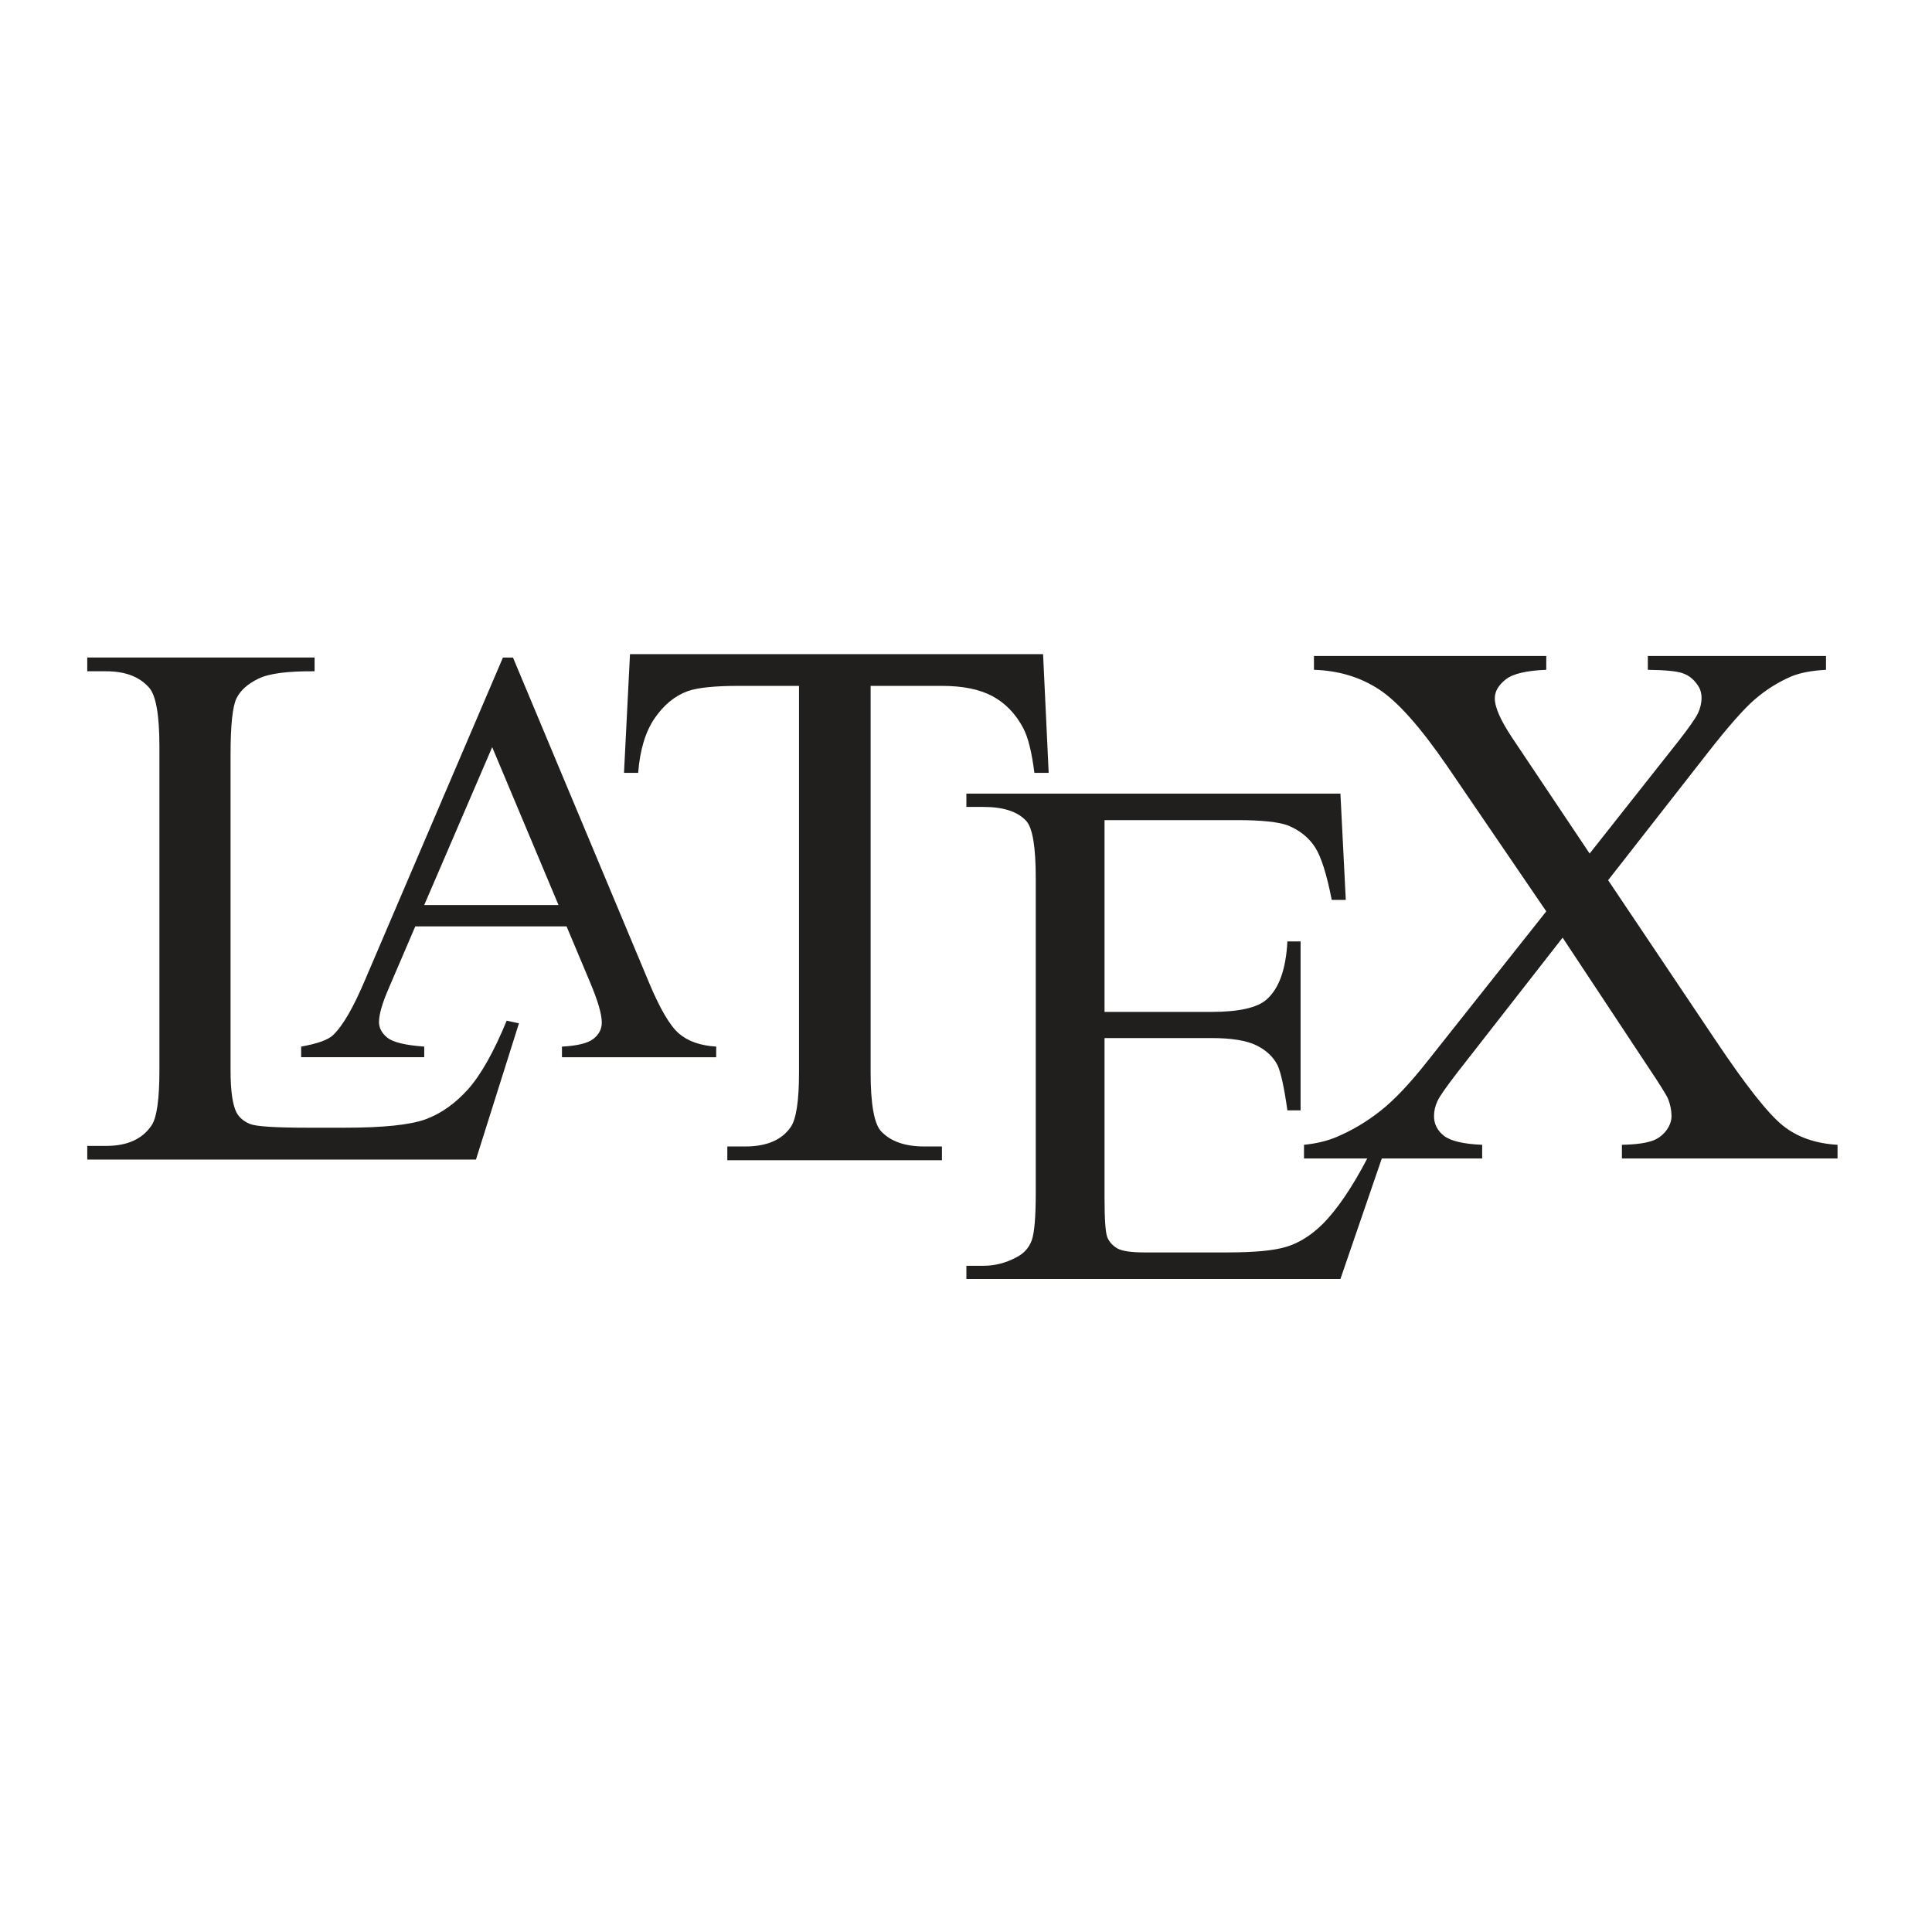
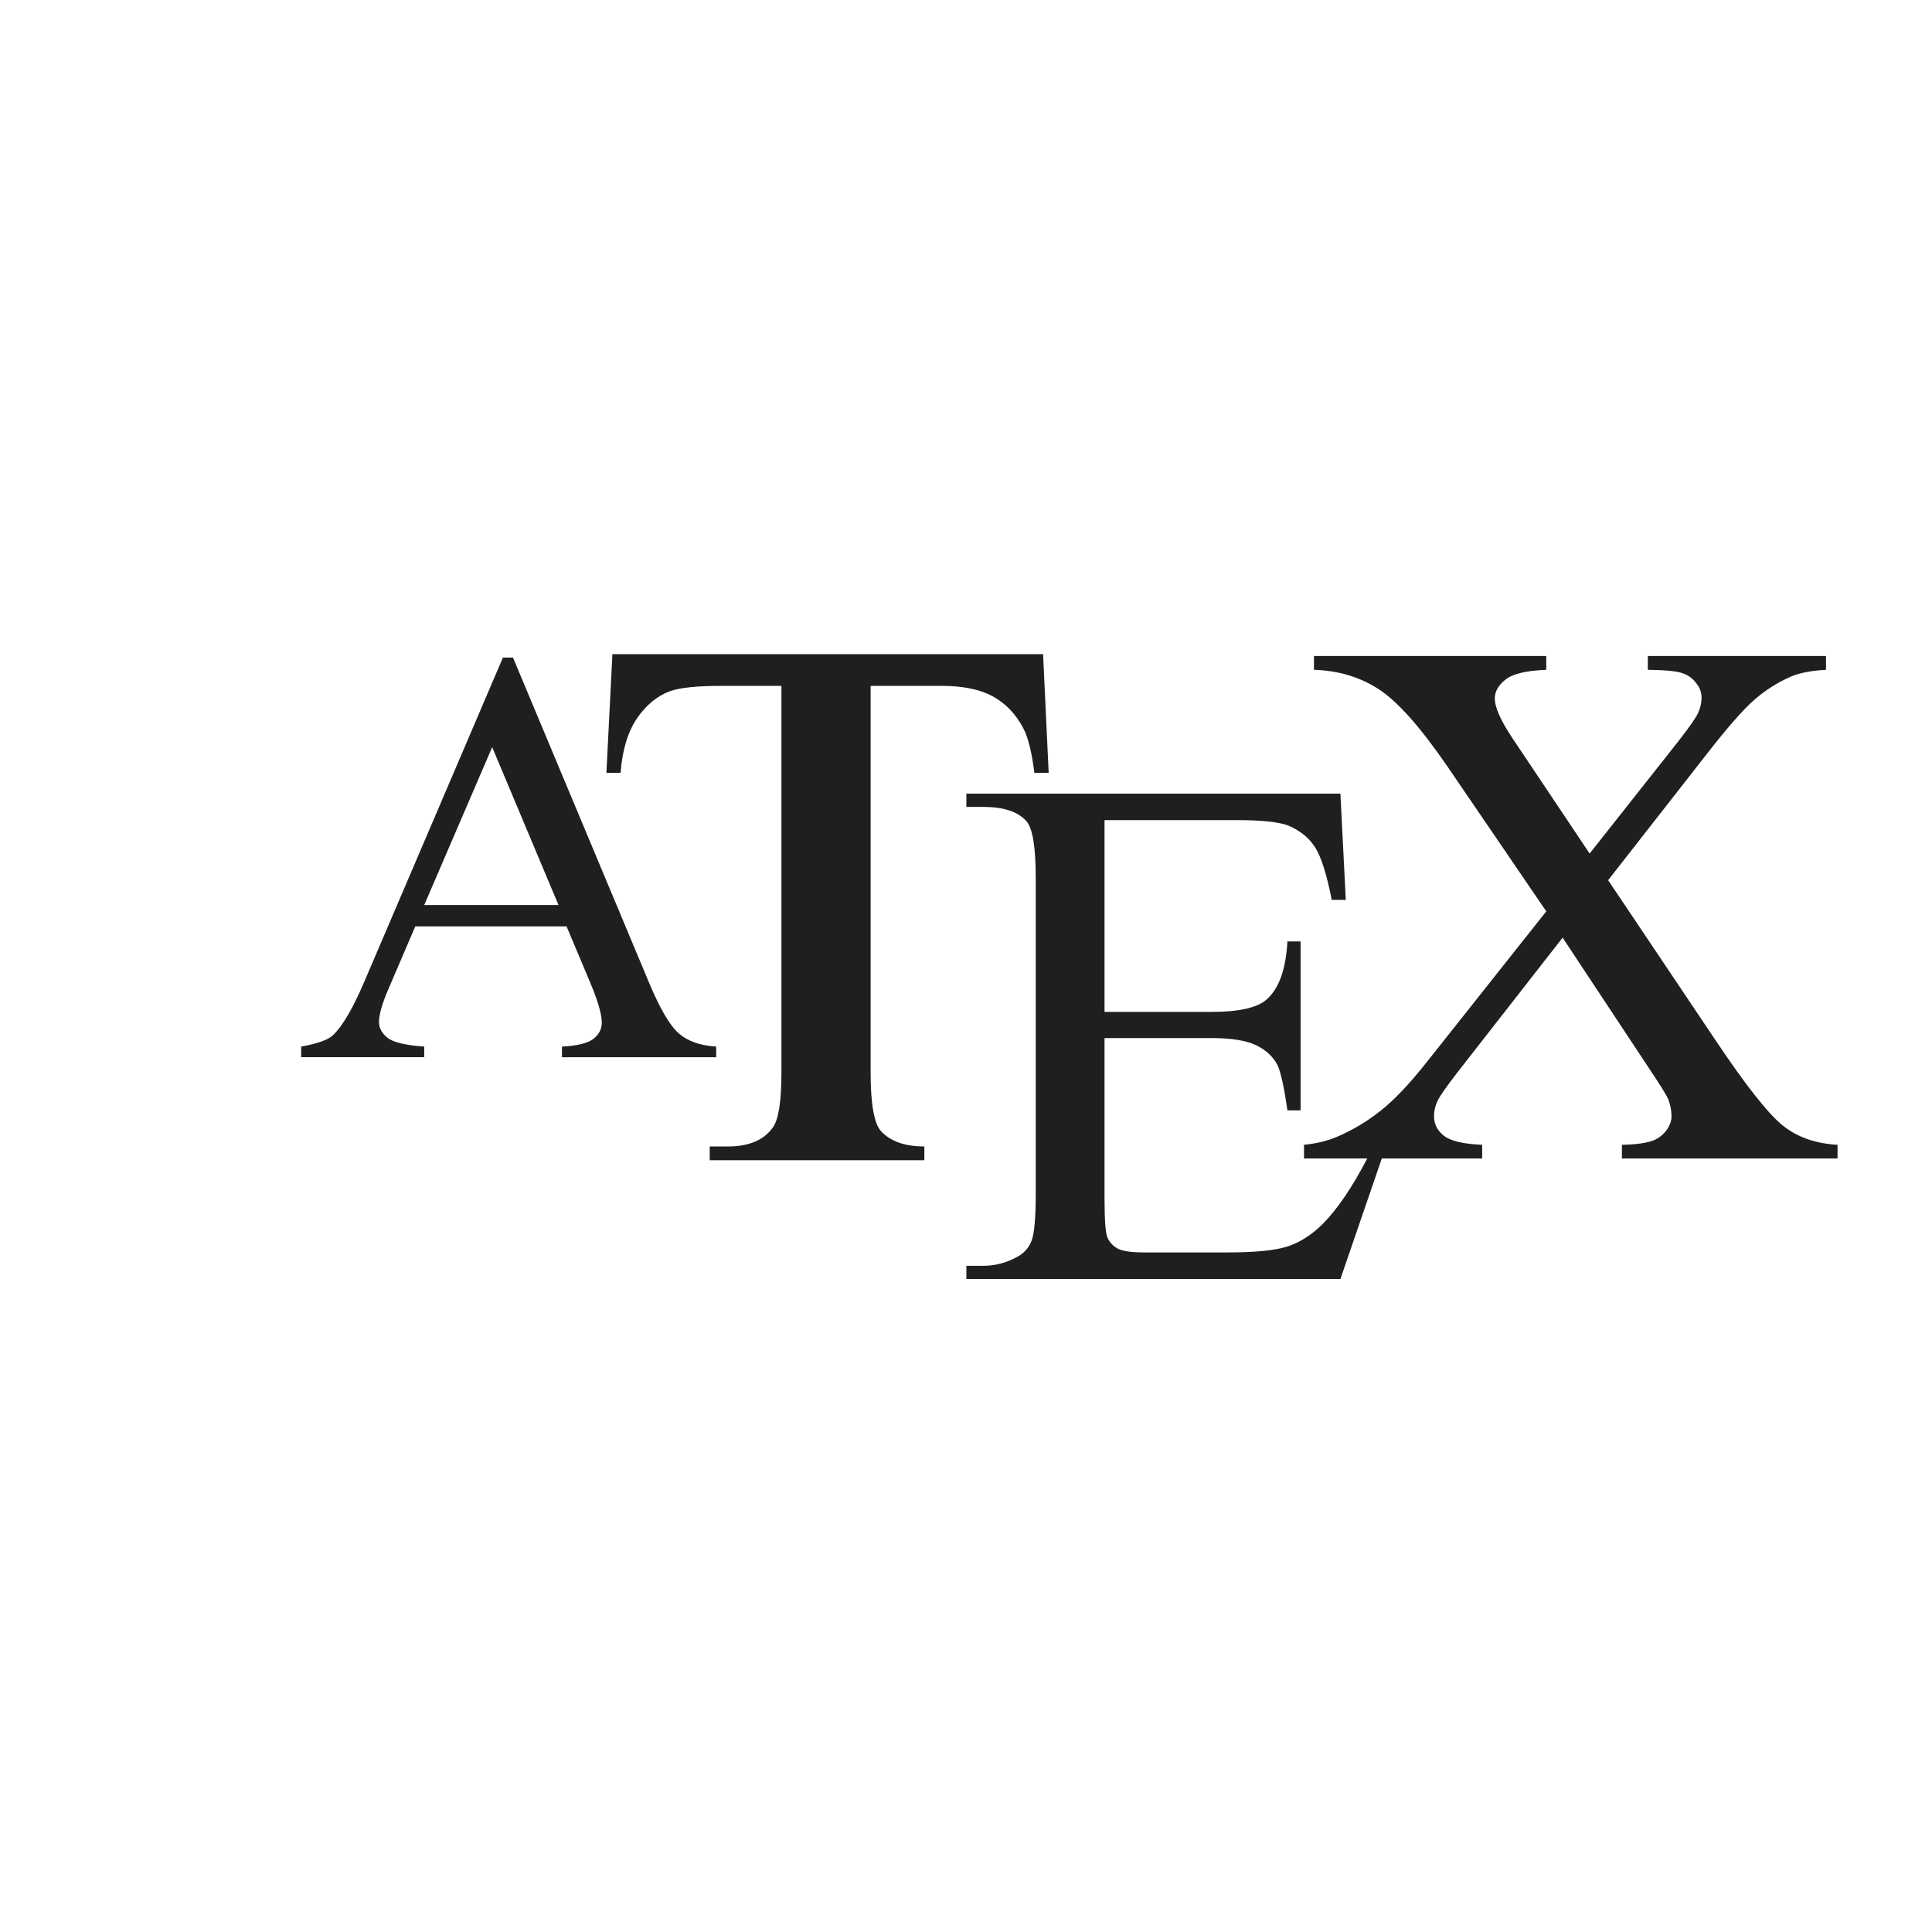
<svg xmlns="http://www.w3.org/2000/svg" version="1.1" viewBox="0 0 194 194">
  <g fill="#211e1e" fill-rule="evenodd">
-     <path d="m50.879 102.49 1.23 0.266-4.316 13.68h-39.031v-1.371h1.906c2.129 0 3.652-0.699 4.566-2.082 0.52-0.797 0.773-2.641 0.773-5.508v-32.531c0-3.148-0.344-5.113-1.039-5.902-0.965-1.09-2.398-1.637-4.301-1.637h-1.906v-1.383h22.828v1.383c-2.676-0.023-4.555 0.215-5.633 0.738-1.078 0.52-1.812 1.18-2.207 1.977-0.395 0.789-0.598 2.691-0.598 5.688v31.668c0 2.059 0.203 3.465 0.598 4.238 0.289 0.523 0.746 0.902 1.371 1.156 0.621 0.242 2.547 0.367 5.797 0.367h3.68c3.871 0 6.586-0.277 8.145-0.848 1.562-0.574 2.984-1.59 4.277-3.035 1.281-1.445 2.574-3.742 3.859-6.863" />
    <path d="m56.891 93.023h-15.191l-2.656 6.191c-0.664 1.523-0.988 2.66-0.988 3.418 0 0.594 0.285 1.117 0.848 1.574 0.574 0.453 1.797 0.75 3.695 0.887v1.066h-12.359v-1.066c1.641-0.297 2.699-0.672 3.184-1.137 0.988-0.918 2.074-2.805 3.269-5.641l13.809-32.289h1.008l13.66 32.637c1.098 2.625 2.094 4.324 2.992 5.106 0.902 0.781 2.156 1.227 3.754 1.324v1.066h-15.488v-1.066c1.562-0.078 2.617-0.348 3.172-0.789 0.555-0.438 0.828-0.98 0.828-1.621 0-0.848-0.395-2.184-1.164-4.019zm-0.809-2.144-6.66-15.855-6.824 15.855h13.484" />
-     <path d="m104.74 65.684 0.562 11.922h-1.434c-0.266-2.098-0.637-3.594-1.125-4.5-0.766-1.449-1.805-2.508-3.082-3.199-1.293-0.691-2.981-1.035-5.078-1.035h-7.16v38.832c0 3.121 0.344 5.062 1.008 5.844 0.949 1.051 2.418 1.574 4.387 1.574h1.766v1.383h-21.551v-1.383h1.805c2.148 0 3.668-0.652 4.566-1.957 0.547-0.793 0.828-2.621 0.828-5.461v-38.832h-6.113c-2.367 0-4.055 0.18-5.051 0.523-1.305 0.473-2.418 1.395-3.34 2.738-0.922 1.355-1.469 3.172-1.648 5.473h-1.422l0.602-11.922h41.48" />
+     <path d="m104.74 65.684 0.562 11.922h-1.434c-0.266-2.098-0.637-3.594-1.125-4.5-0.766-1.449-1.805-2.508-3.082-3.199-1.293-0.691-2.981-1.035-5.078-1.035h-7.16v38.832c0 3.121 0.344 5.062 1.008 5.844 0.949 1.051 2.418 1.574 4.387 1.574v1.383h-21.551v-1.383h1.805c2.148 0 3.668-0.652 4.566-1.957 0.547-0.793 0.828-2.621 0.828-5.461v-38.832h-6.113c-2.367 0-4.055 0.18-5.051 0.523-1.305 0.473-2.418 1.395-3.34 2.738-0.922 1.355-1.469 3.172-1.648 5.473h-1.422l0.602-11.922h41.48" />
    <path d="m110.91 82.352v19.258h10.711c2.781 0 4.637-0.418 5.566-1.25 1.254-1.105 1.938-3.043 2.086-5.828h1.324v16.965h-1.324c-0.332-2.367-0.676-3.887-1.004-4.562-0.43-0.832-1.145-1.496-2.125-1.973-0.98-0.48-2.488-0.727-4.523-0.727h-10.711v16.07c0 2.16 0.098 3.473 0.281 3.938 0.199 0.465 0.527 0.836 1.008 1.117 0.477 0.27 1.398 0.402 2.734 0.402h8.27c2.746 0 4.758-0.184 5.996-0.574 1.25-0.383 2.441-1.129 3.594-2.258 1.484-1.484 3.008-3.731 4.562-6.723h1.438l-4.195 12.219h-37.559v-1.324h1.727c1.141 0 2.234-0.285 3.266-0.836 0.773-0.379 1.285-0.957 1.57-1.719 0.27-0.77 0.402-2.34 0.402-4.707v-31.66c0-3.094-0.305-4.992-0.93-5.719-0.859-0.957-2.297-1.434-4.309-1.434h-1.727v-1.336h37.559l0.539 10.672h-1.41c-0.504-2.566-1.055-4.32-1.668-5.277-0.613-0.957-1.508-1.691-2.711-2.195-0.957-0.355-2.648-0.539-5.066-0.539h-13.371" />
    <path d="m161.48 88.387 10.832 16.141c2.996 4.469 5.219 7.289 6.68 8.469 1.449 1.18 3.289 1.828 5.523 1.957v1.371h-21.652v-1.371c1.438-0.027 2.504-0.18 3.203-0.457 0.52-0.219 0.938-0.559 1.281-1.016 0.328-0.457 0.496-0.93 0.496-1.398 0-0.57-0.117-1.145-0.332-1.715-0.18-0.418-0.863-1.512-2.043-3.273l-8.559-12.941-10.566 13.535c-1.117 1.449-1.789 2.402-2.004 2.883-0.23 0.484-0.344 0.992-0.344 1.512 0 0.801 0.344 1.449 1 1.969 0.672 0.52 1.957 0.824 3.836 0.902v1.371h-17.891v-1.371c1.27-0.129 2.348-0.395 3.277-0.789 1.535-0.648 2.996-1.512 4.379-2.602 1.398-1.094 2.984-2.769 4.762-5.031l11.91-15.02-9.93-14.555c-2.703-3.938-5.004-6.527-6.883-7.746-1.891-1.23-4.062-1.879-6.516-1.953v-1.387h23.328v1.387c-1.98 0.074-3.34 0.391-4.074 0.965-0.723 0.57-1.094 1.203-1.094 1.891 0 0.926 0.598 2.258 1.781 4.023l7.742 11.57 8.969-11.352c1.039-1.336 1.676-2.25 1.914-2.742 0.23-0.508 0.355-1.016 0.355-1.539 0-0.52-0.152-0.977-0.457-1.371-0.367-0.52-0.836-0.891-1.41-1.09-0.57-0.219-1.75-0.332-3.527-0.355v-1.387h17.891v1.387c-1.41 0.074-2.566 0.289-3.465 0.656-1.336 0.574-2.566 1.348-3.684 2.312-1.117 0.965-2.691 2.758-4.723 5.359l-10.008 12.801" />
  </g>
  <script />
</svg>